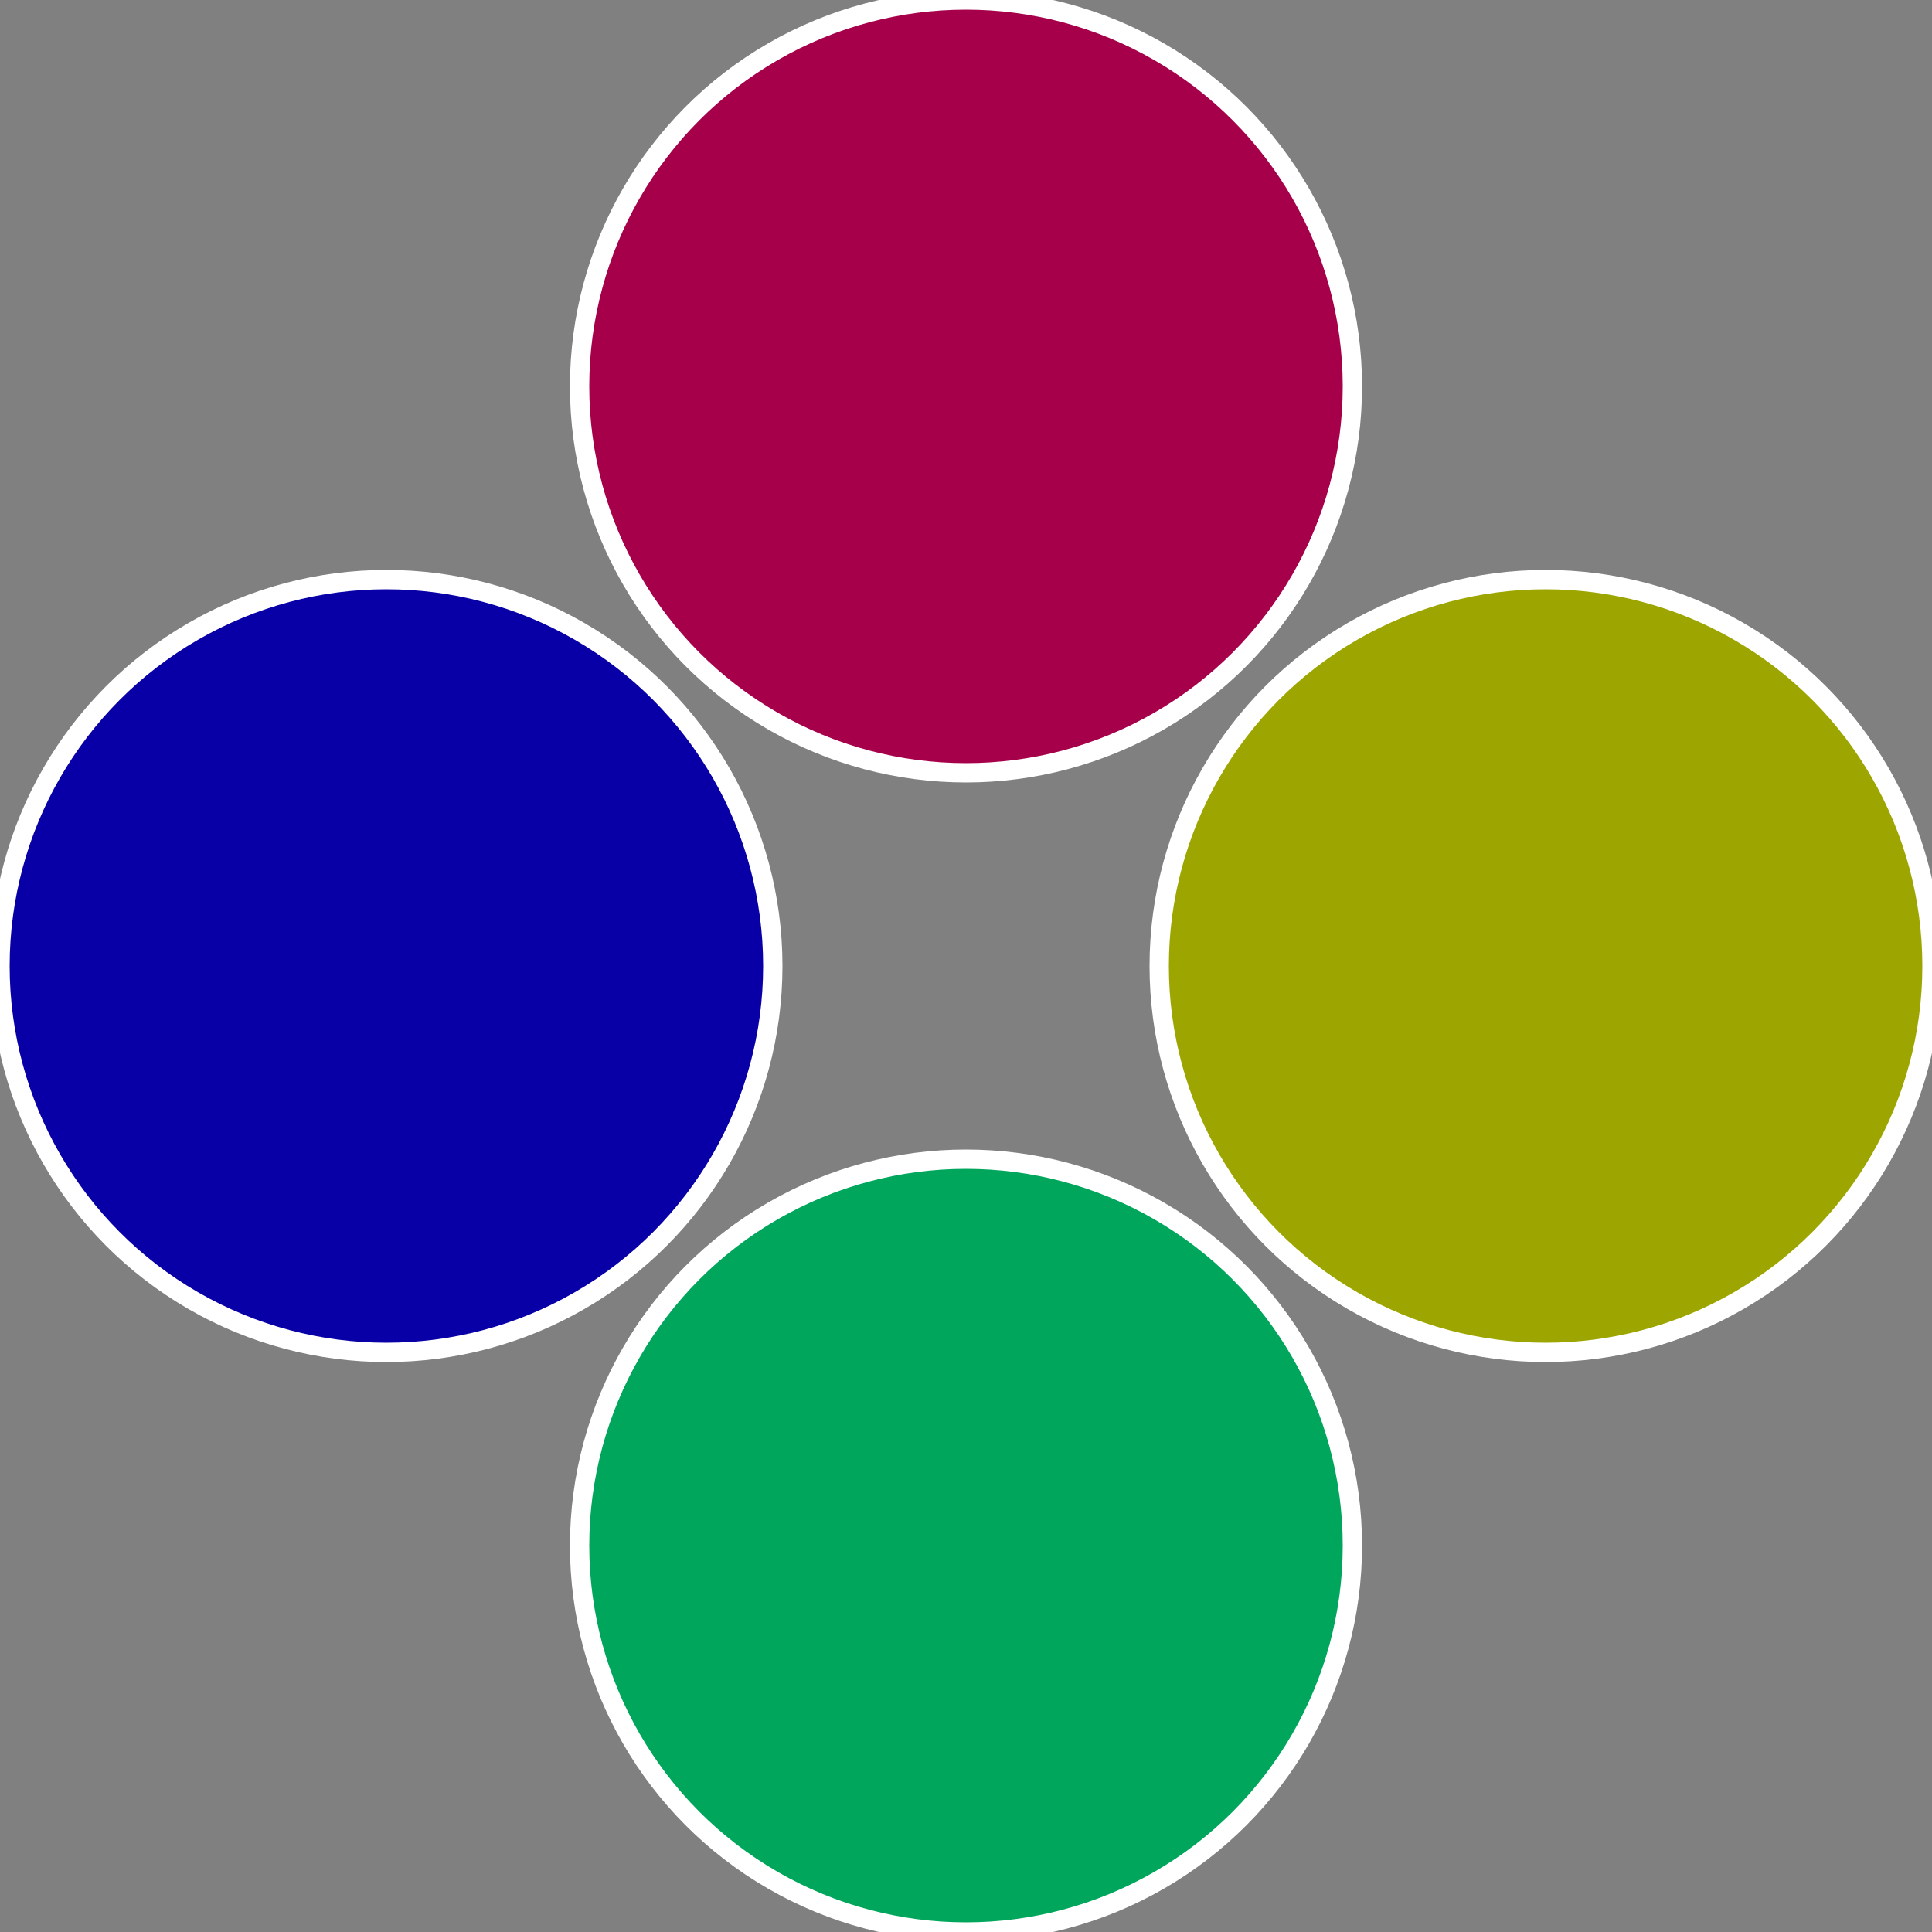
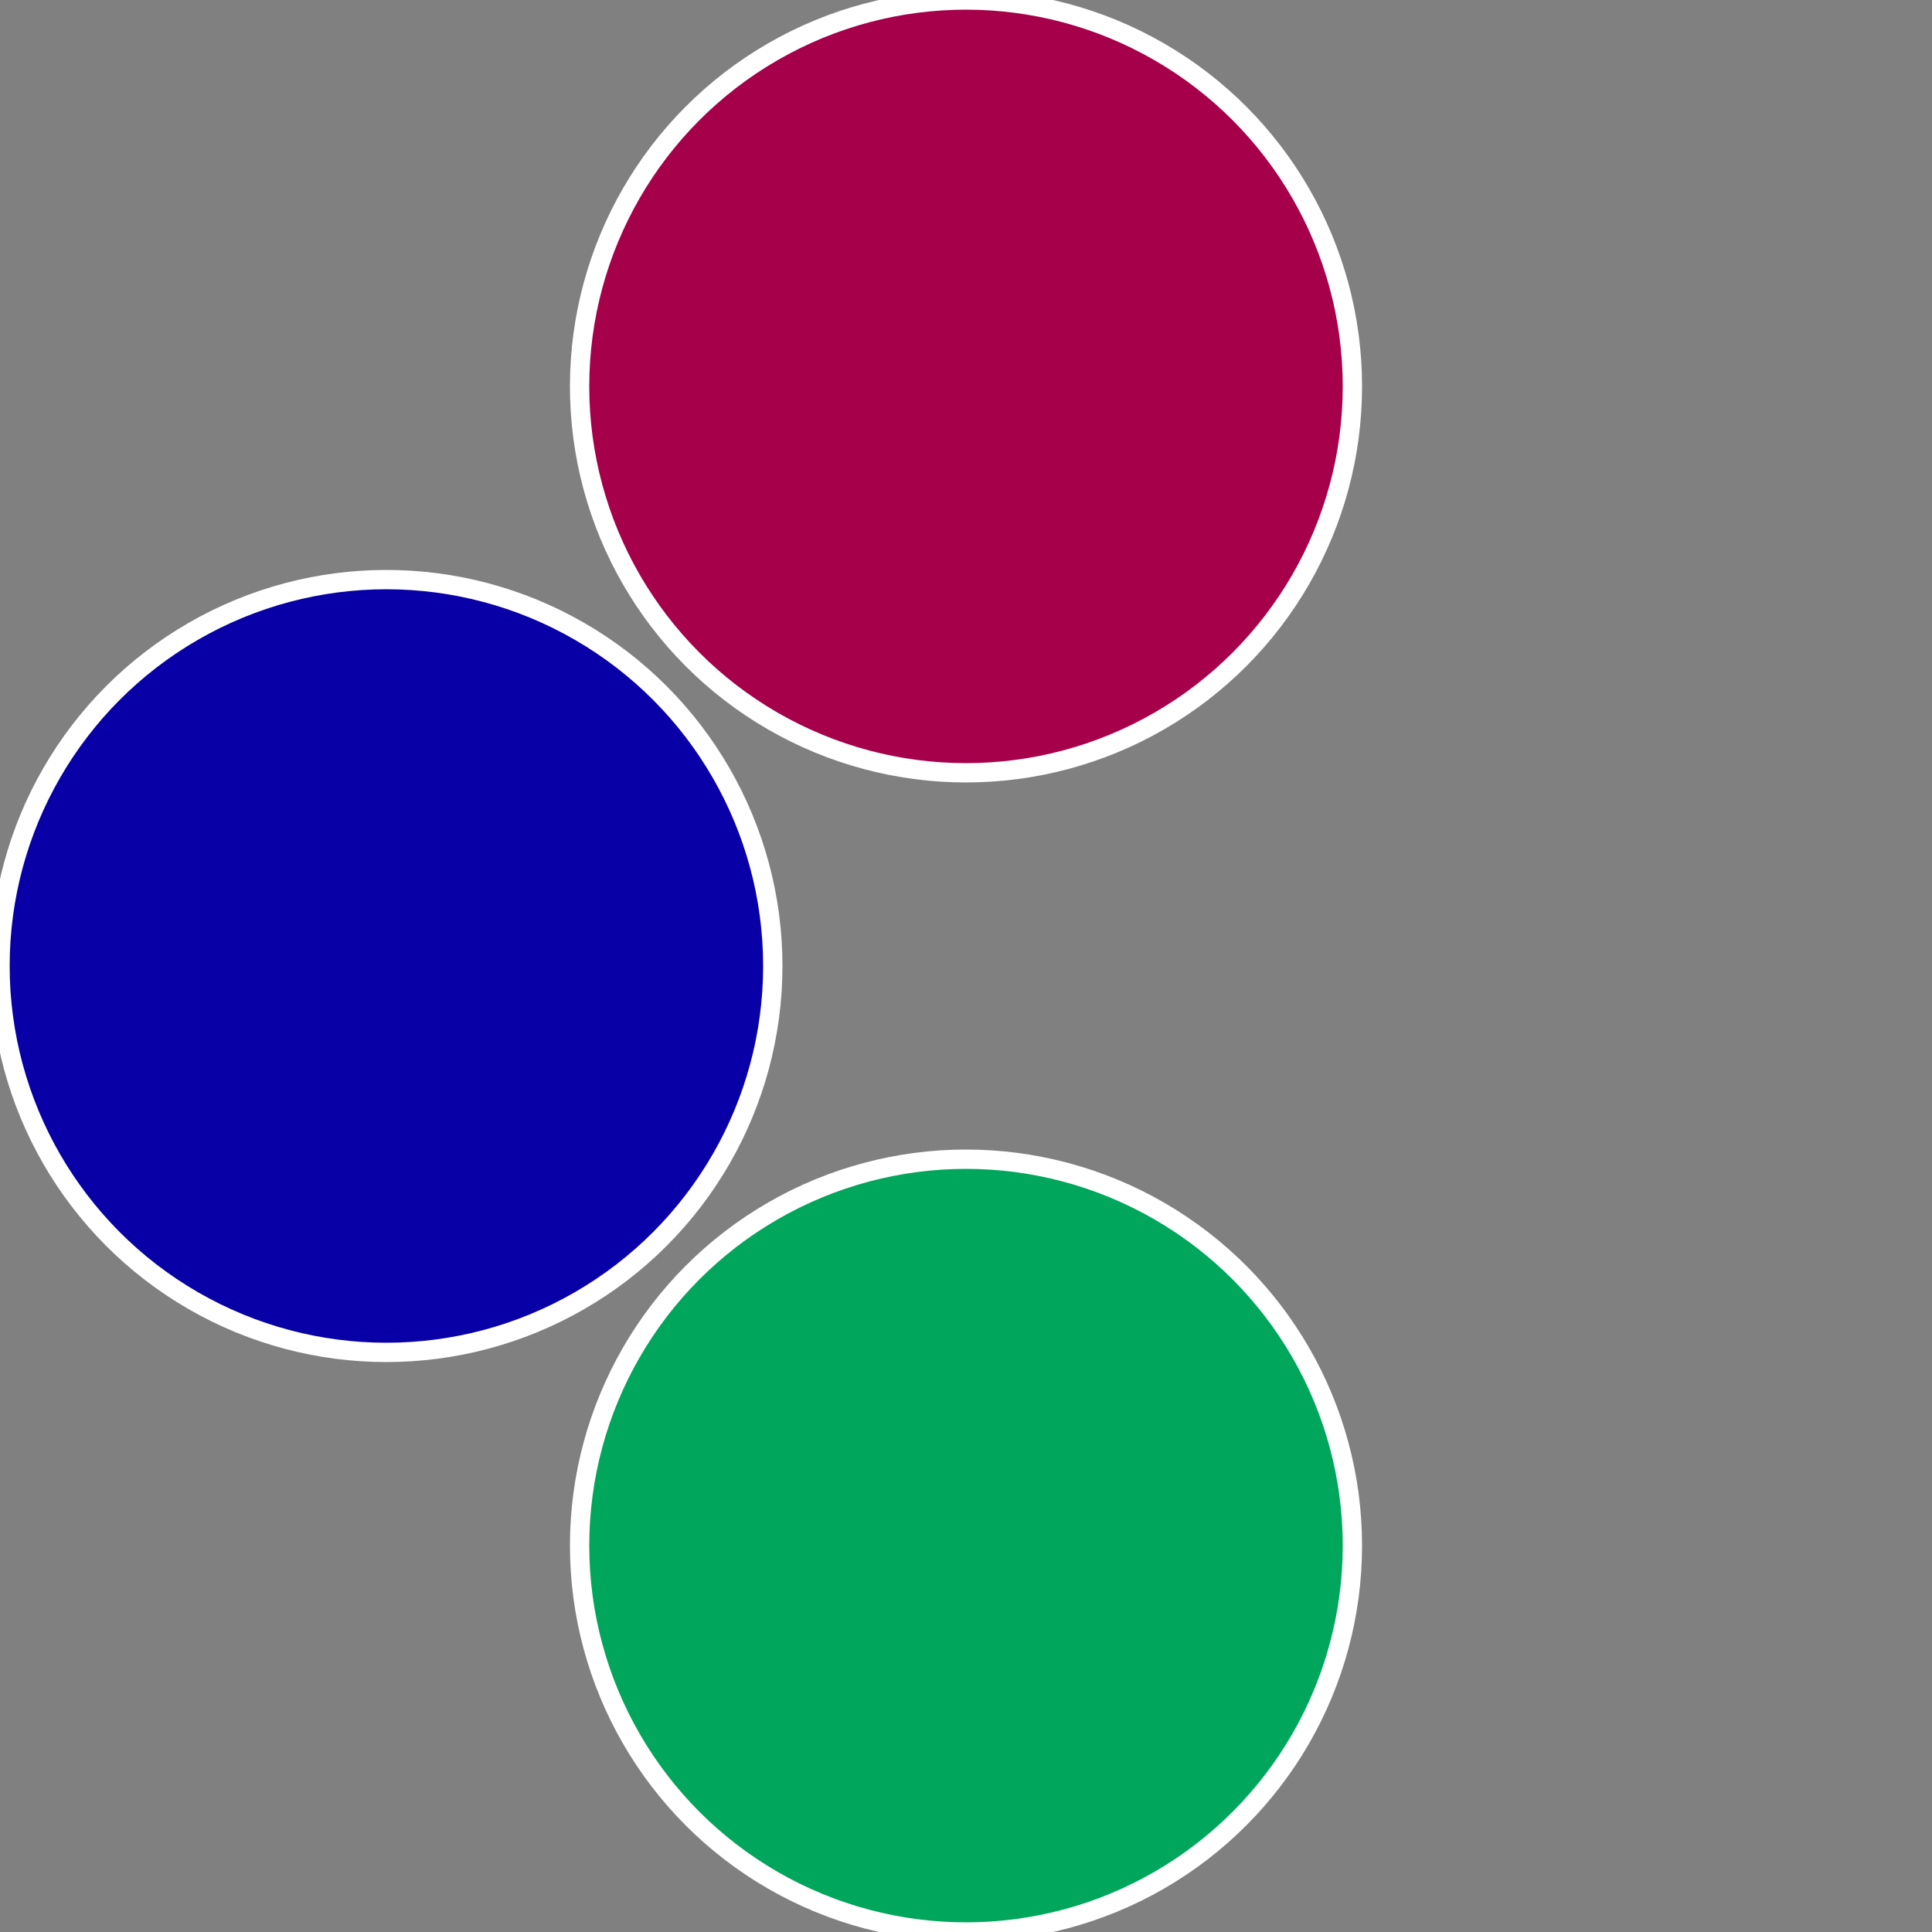
<svg xmlns="http://www.w3.org/2000/svg" width="500" height="500" viewBox="-1 -1 2 2">
  <rect x="-1" y="-1" width="2" height="2" fill="#808080" stroke="none" />
-   <circle cx="0.6" cy="0" r="0.4" fill="#9da600" stroke="#fff" stroke-width="1%" />
  <circle cx="3.6739403974421E-17" cy="0.6" r="0.4" fill="#00a65b" stroke="#fff" stroke-width="1%" />
  <circle cx="-0.6" cy="7.3478807948841E-17" r="0.4" fill="#0800a6" stroke="#fff" stroke-width="1%" />
  <circle cx="-1.1021821192326E-16" cy="-0.6" r="0.4" fill="#a6004b" stroke="#fff" stroke-width="1%" />
</svg>